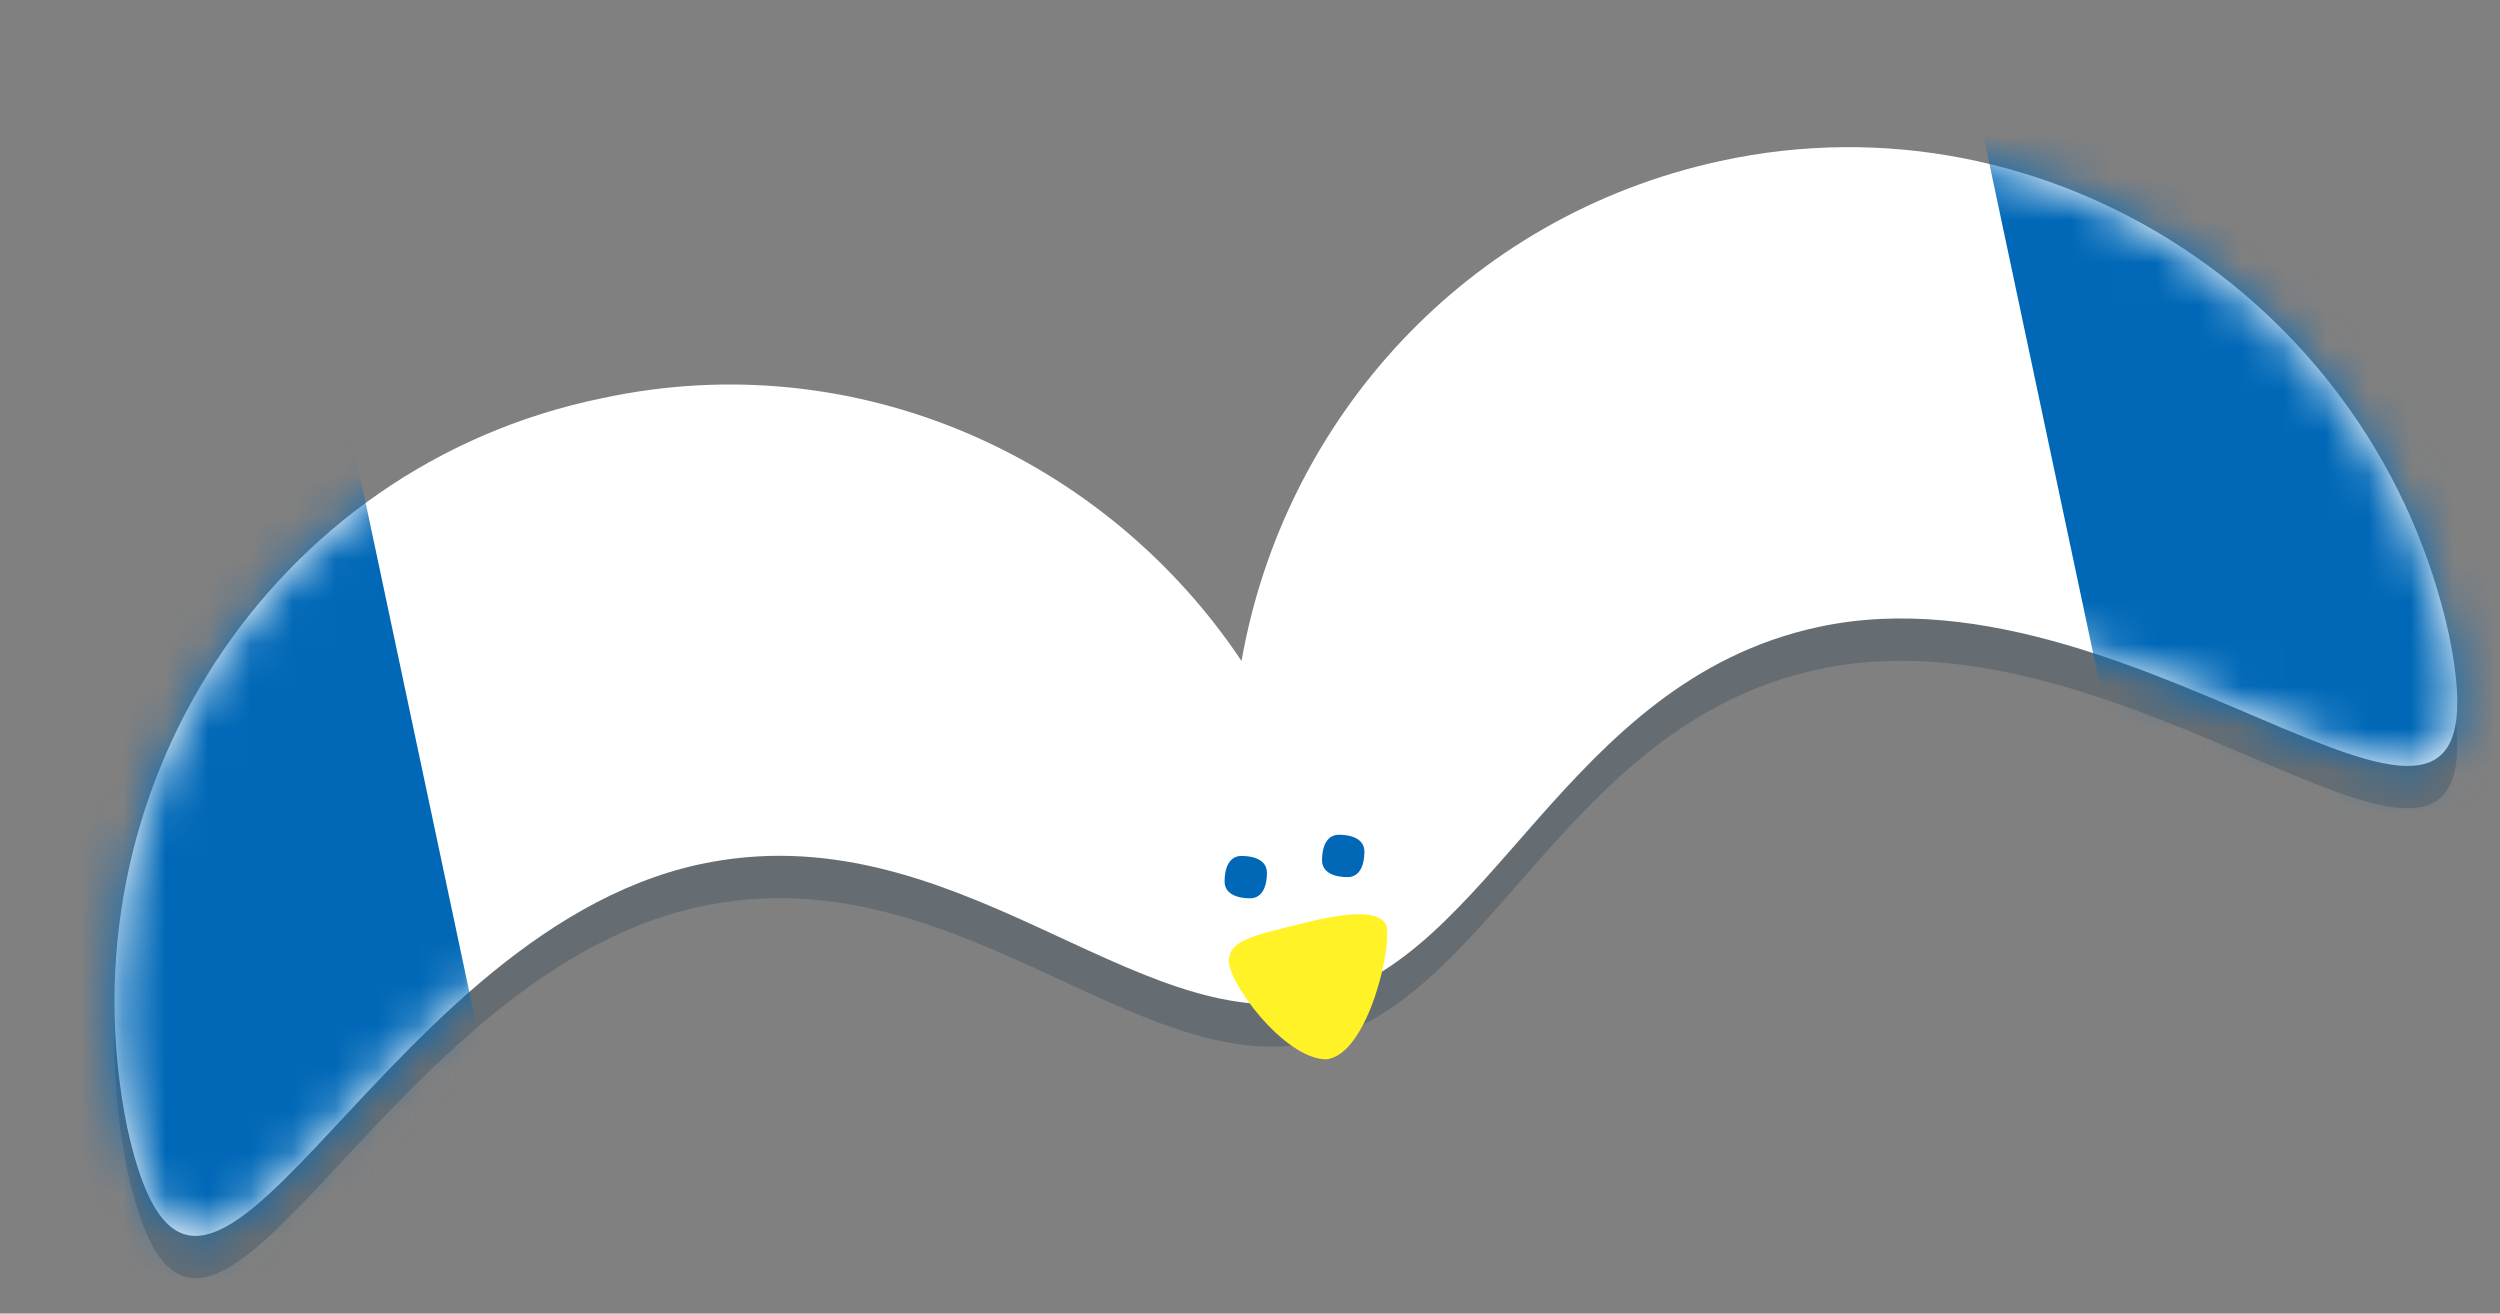
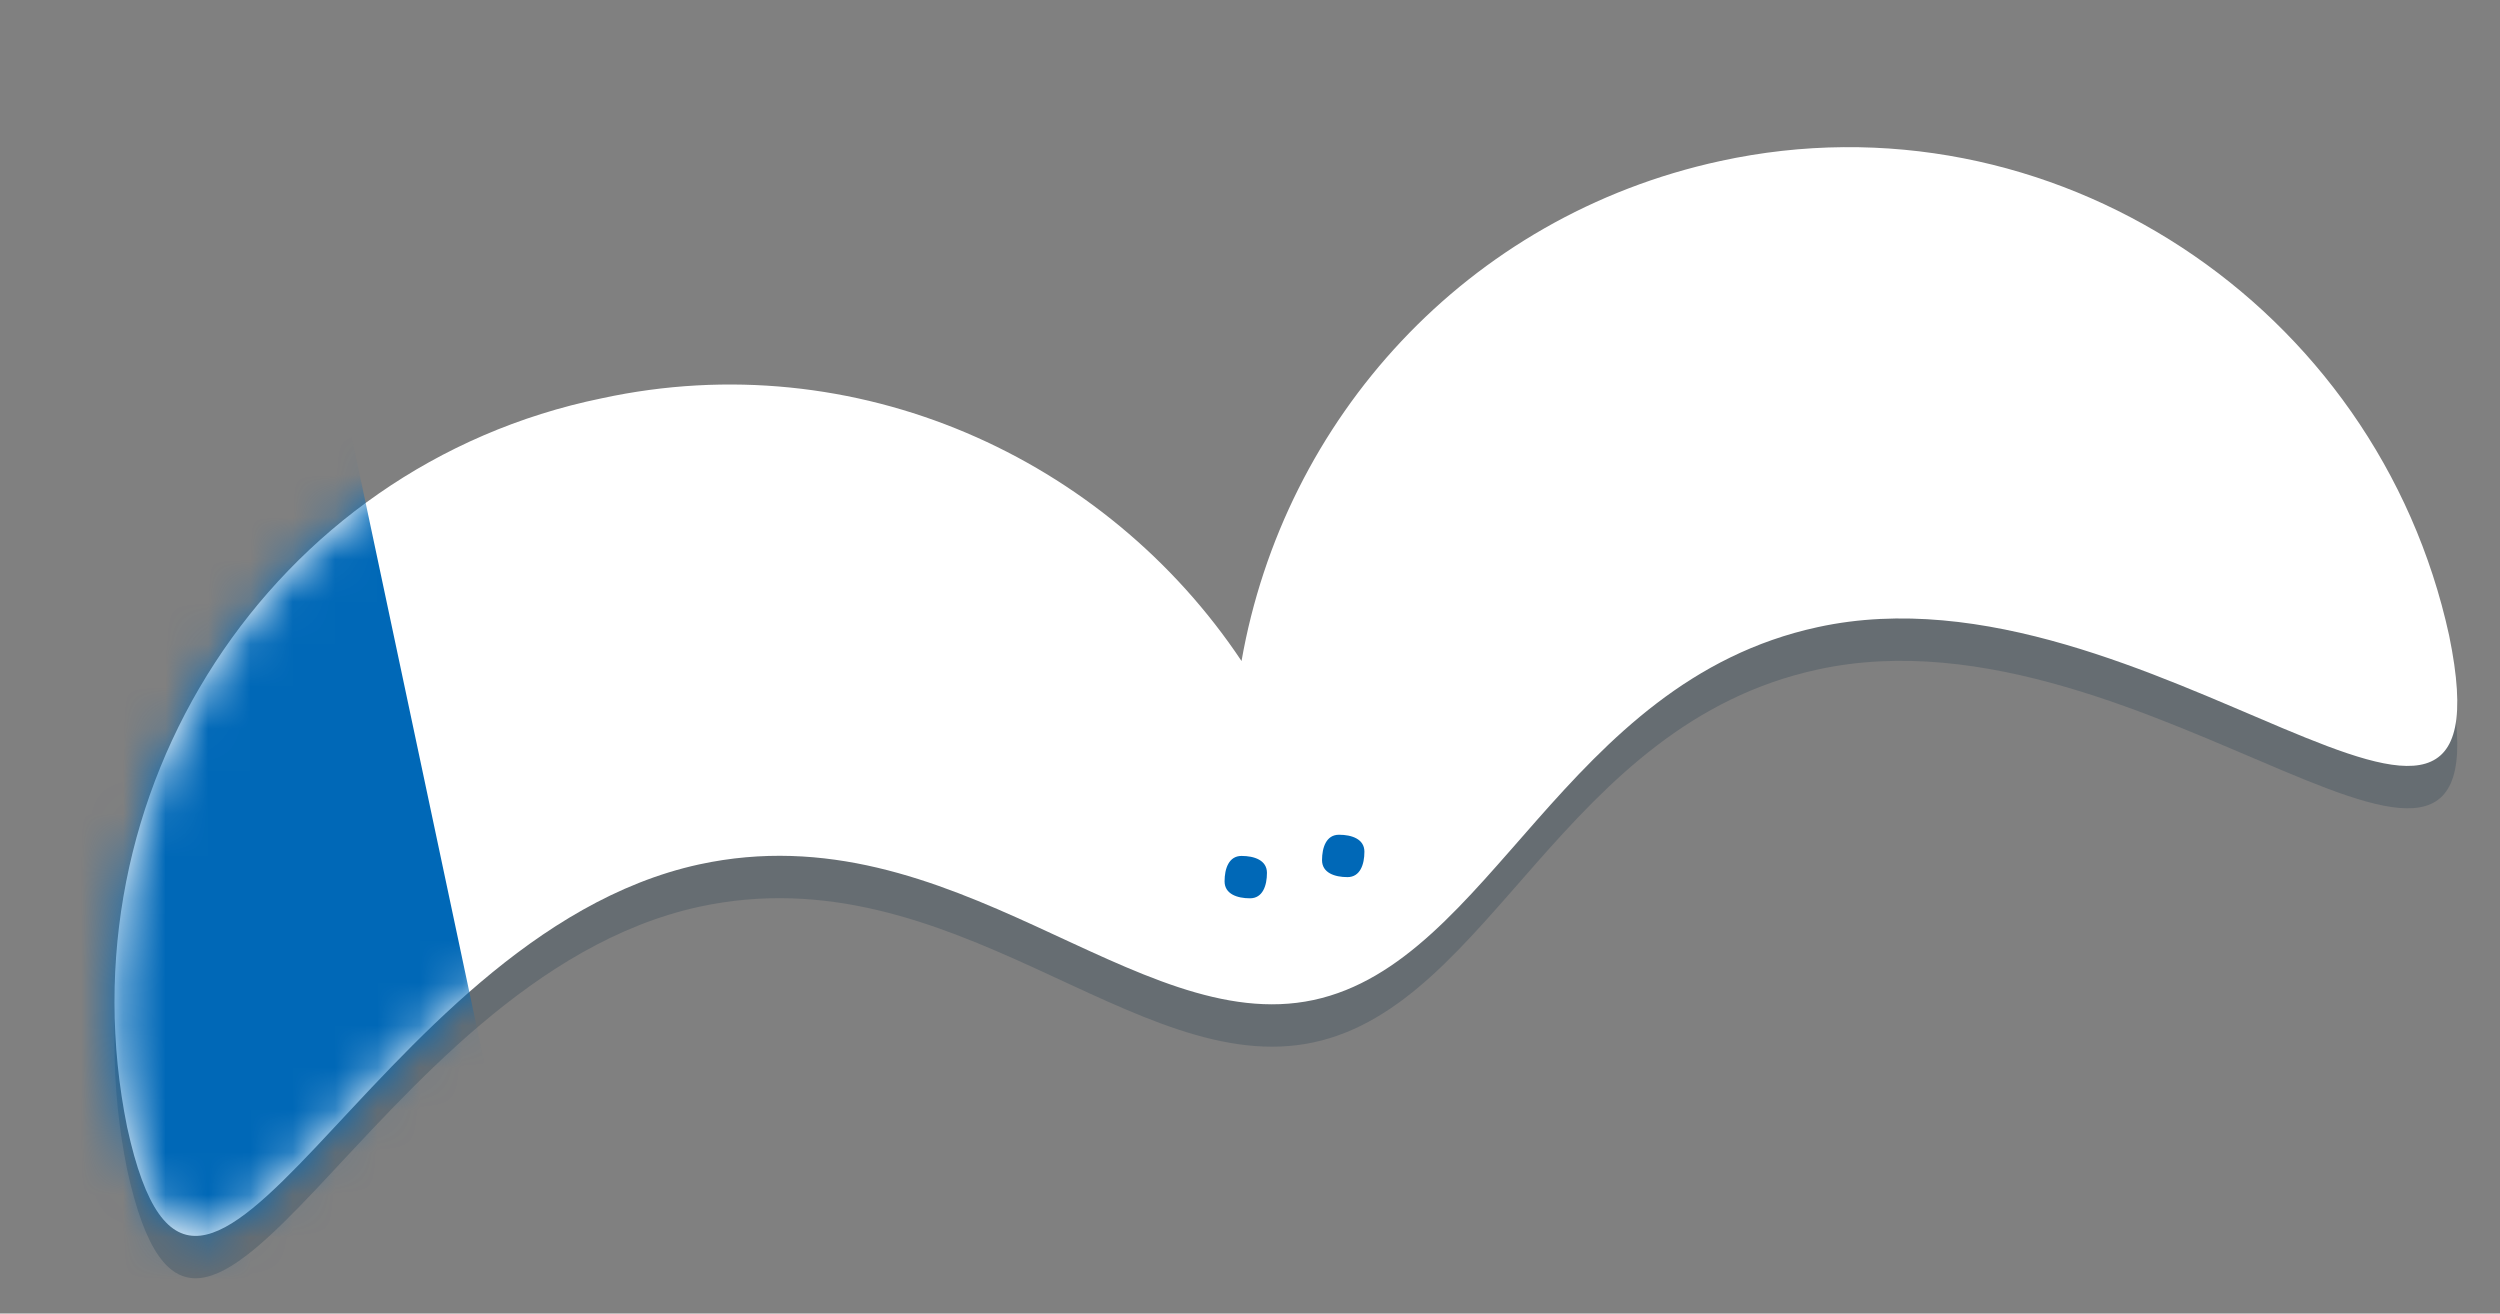
<svg xmlns="http://www.w3.org/2000/svg" id="_レイヤー_1" data-name="レイヤー_1" version="1.1" viewBox="0 0 59 31">
  <rect x="0" y="0" width="59" height="31" fill="#808080" stroke="none" />
  <defs>
    <style>
      .st0 {
        mask: url(#mask);
      }

      .st1 {
        fill: #00213a;
      }

      .st2 {
        fill: #fff226;
      }

      .st3 {
        fill: #0068b7;
      }

      .st4 {
        fill: #fff;
      }

      .st5 {
        opacity: .2;
      }
    </style>
    <mask id="mask" x="-6.6" y="-2.3" width="71.9" height="35.9" maskUnits="userSpaceOnUse">
      <g id="mask0_165_315">
-         <path class="st4" d="M40.6,3.8c-6,1.3-10.3,6.1-11.3,11.8-3.2-4.8-9.1-7.5-15.1-6.2C6.4,11,1.4,18.7,3,26.6c1.7,7.8,5.7-4.5,13.5-6.2l26.4-5.6c7.8-1.7,16.5,8,14.9.2-1.7-7.8-9.4-12.9-17.2-11.2Z" />
+         <path class="st4" d="M40.6,3.8c-6,1.3-10.3,6.1-11.3,11.8-3.2-4.8-9.1-7.5-15.1-6.2C6.4,11,1.4,18.7,3,26.6c1.7,7.8,5.7-4.5,13.5-6.2c7.8-1.7,16.5,8,14.9.2-1.7-7.8-9.4-12.9-17.2-11.2Z" />
      </g>
    </mask>
  </defs>
  <g>
    <g class="st5">
      <path class="st1" d="M40.6,4.8c-6,1.3-10.3,6.1-11.3,11.8-3.2-4.8-9.1-7.5-15.1-6.2C6.4,12,1.4,19.7,3,27.6c1.7,7.8,5.7-4.5,13.5-6.2,6-1.3,10.3,4.1,14.5,3.2,4.2-.9,5.9-7.5,11.9-8.8,7.8-1.7,16.5,8,14.9.2-1.7-7.8-9.4-12.9-17.2-11.2Z" />
    </g>
    <path class="st4" d="M40.6,3.8c-6,1.3-10.3,6.1-11.3,11.8-3.2-4.8-9.1-7.5-15.1-6.2C6.4,11,1.4,18.7,3,26.6c1.7,7.8,5.7-4.5,13.5-6.2,6-1.3,10.3,4.1,14.5,3.2,4.2-.9,5.9-7.5,11.9-8.8,7.8-1.7,16.5,8,14.9.2-1.7-7.8-9.4-12.9-17.2-11.2Z" />
  </g>
  <g class="st0">
    <g>
      <path class="st3" d="M60.8-2.3l-14.5,3.1,4.6,21.7,14.5-3.1-4.6-21.7Z" />
      <path class="st3" d="M8,8.9l-14.5,3.1,4.6,21.7,14.5-3.1L8,8.9Z" />
    </g>
  </g>
-   <path class="st2" d="M29,22.7c0-.5.5-.6,1.7-.9,1.2-.3,1.8-.3,2,0,.2.4-.4,3.1-1.4,3.2-1,0-2.4-1.9-2.3-2.4h0Z" />
  <path class="st3" d="M29.5,21.2c.3,0,.4-.3.4-.6,0-.3-.3-.4-.6-.4-.3,0-.4.3-.4.6,0,.3.3.4.6.4Z" />
  <path class="st3" d="M31.8,20.7c.3,0,.4-.3.4-.6,0-.3-.3-.4-.6-.4-.3,0-.4.3-.4.6,0,.3.3.4.6.4Z" />
</svg>